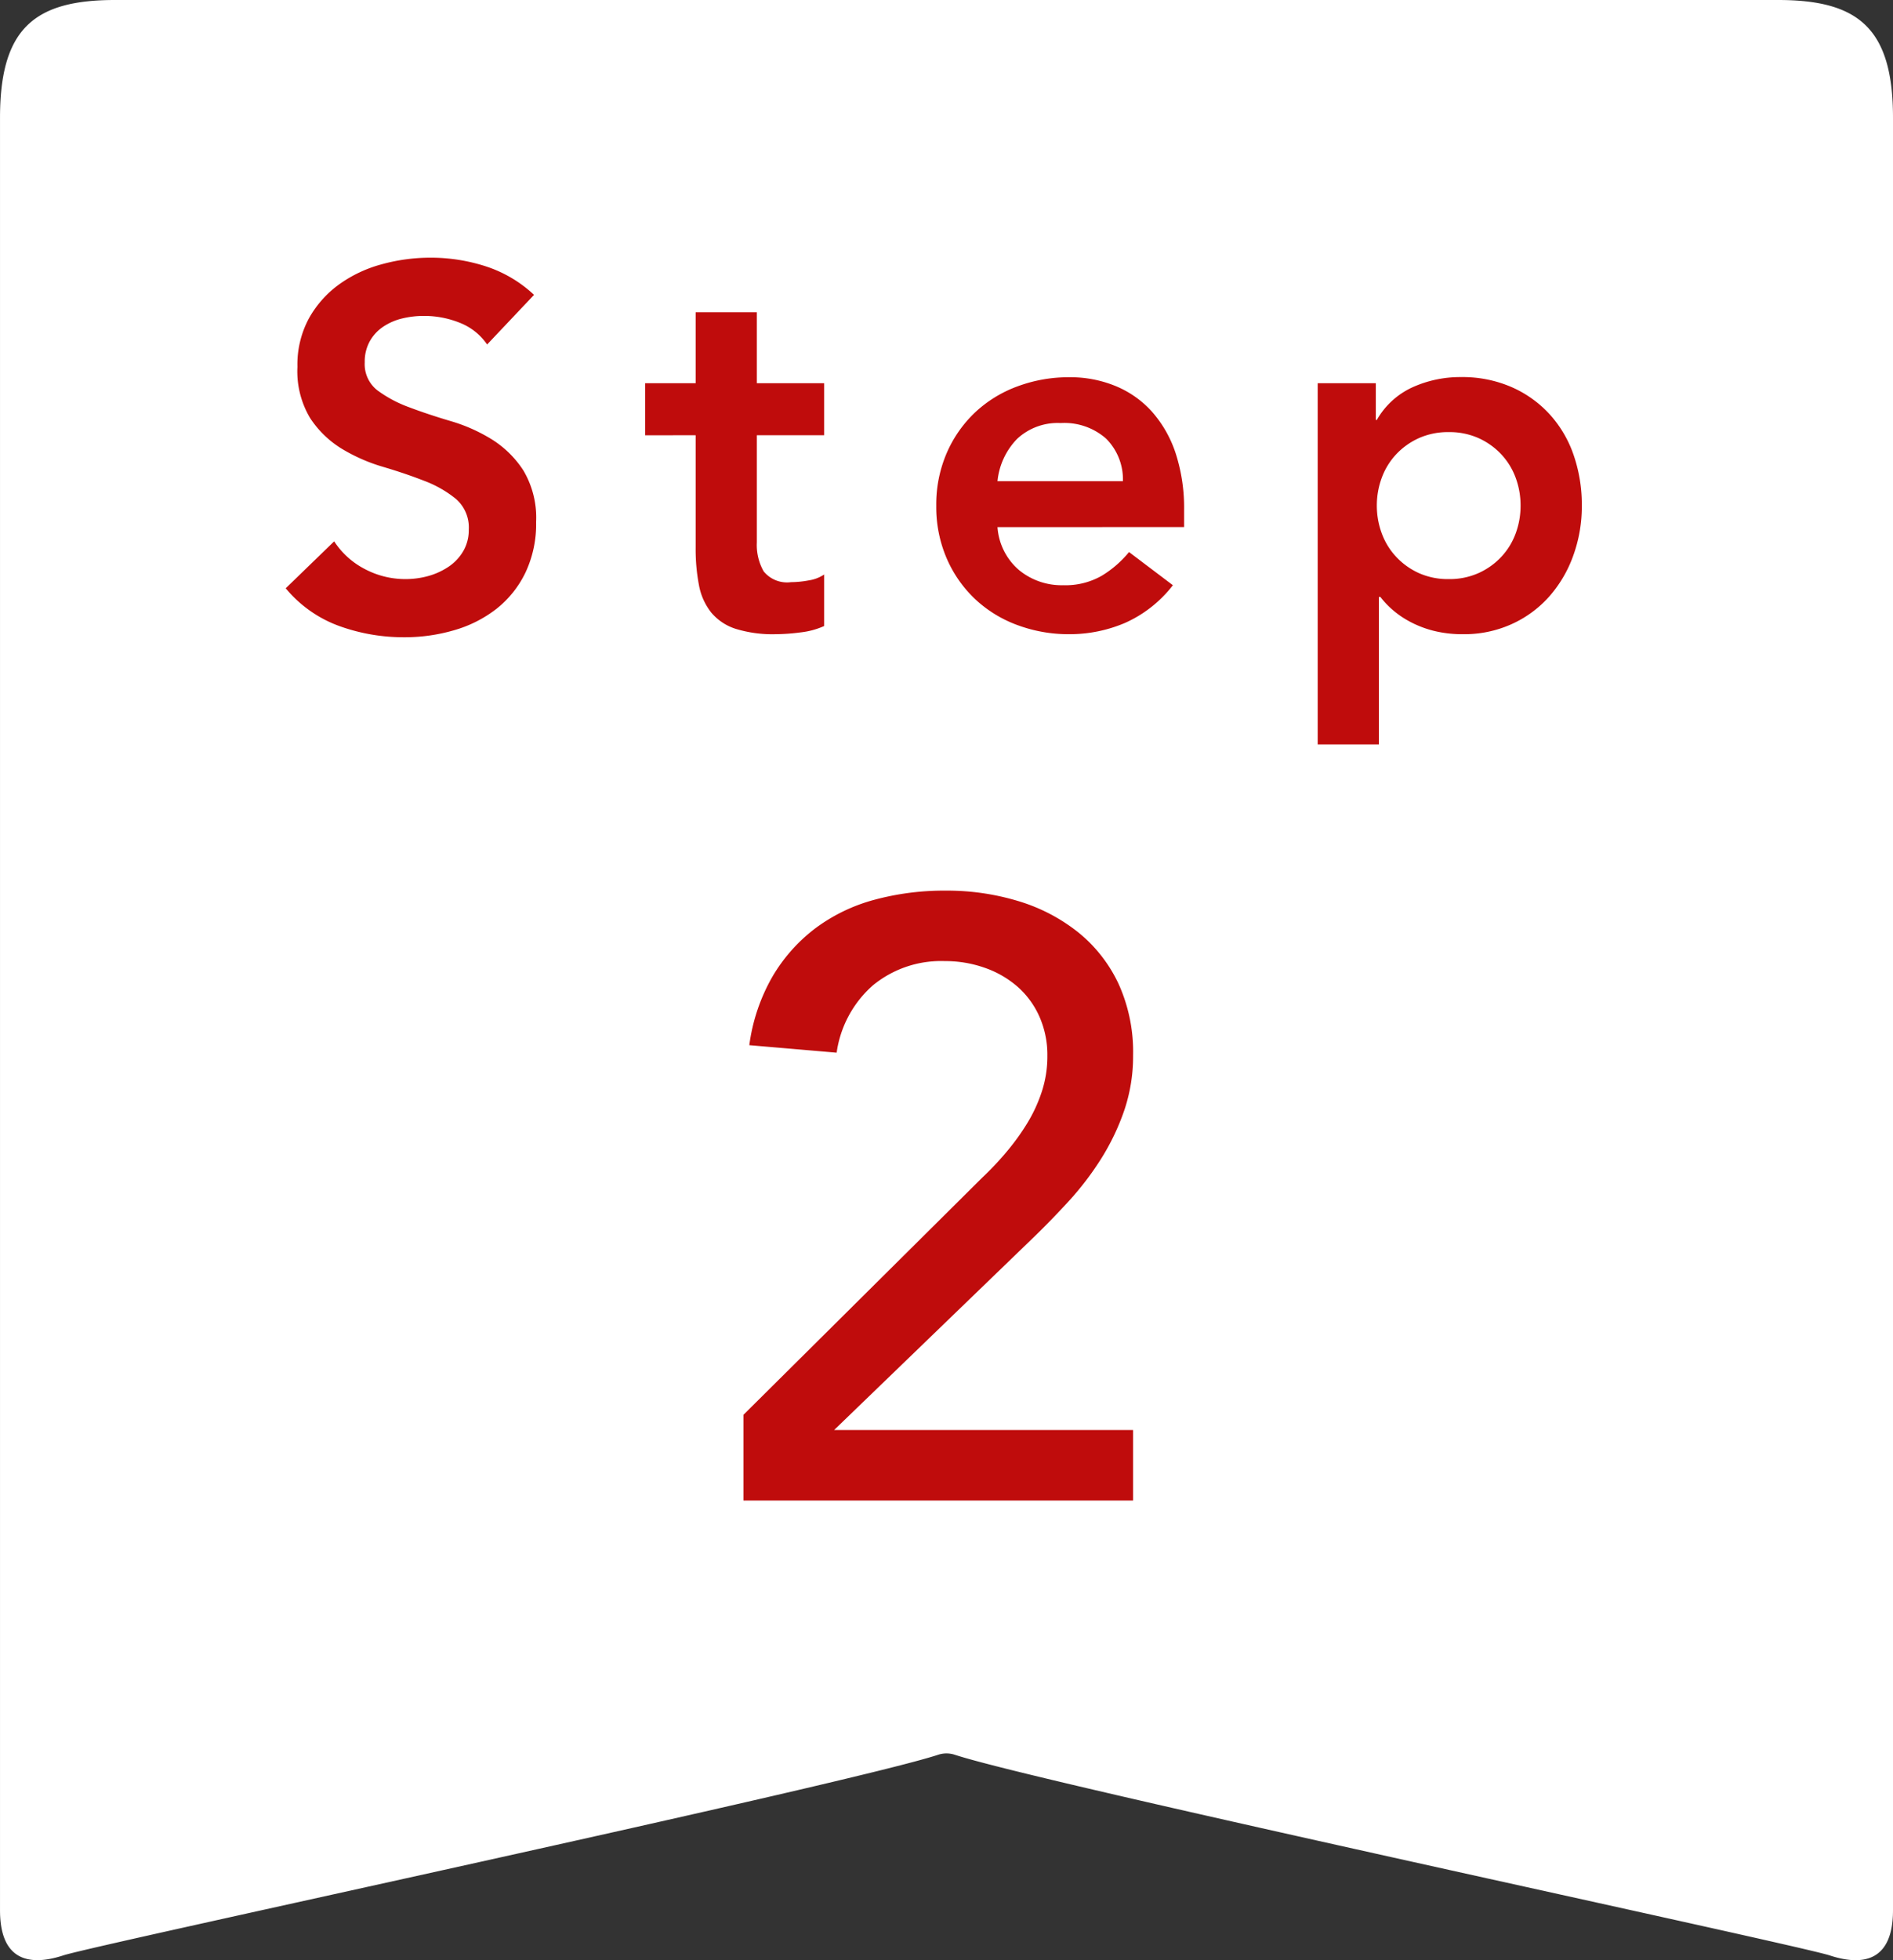
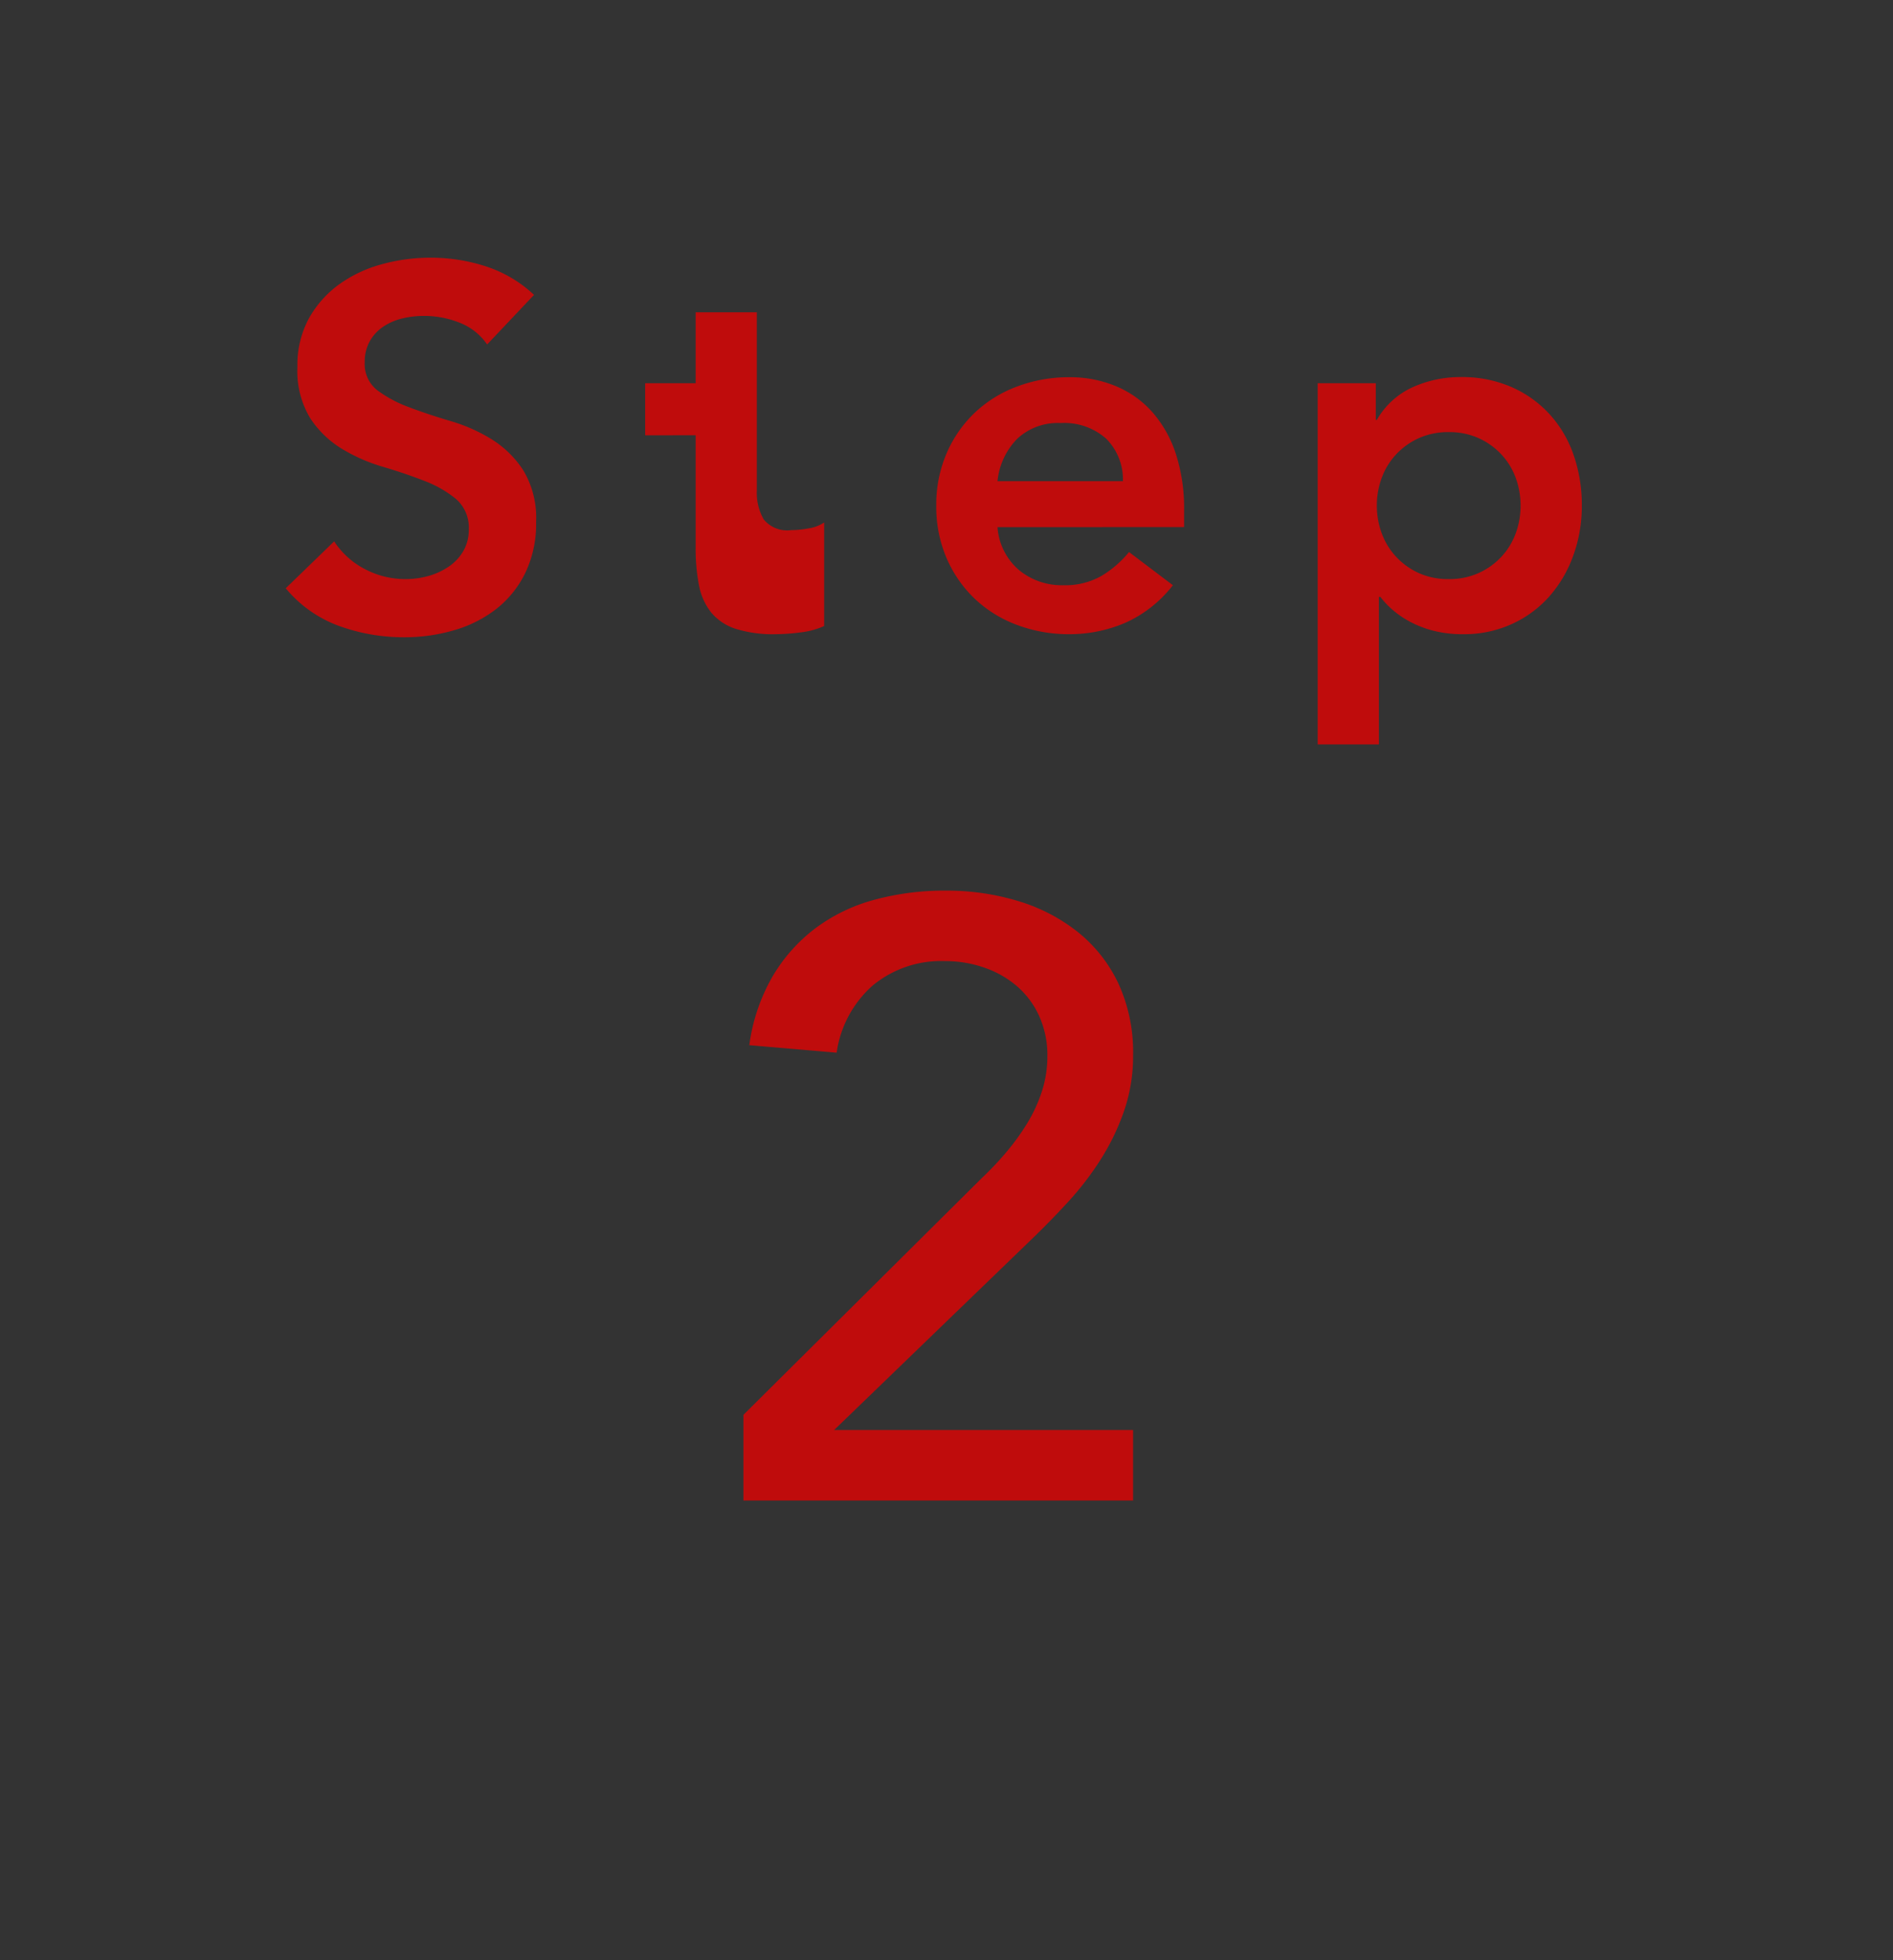
<svg xmlns="http://www.w3.org/2000/svg" width="126.235" height="130.641" viewBox="0 0 126.235 130.641">
  <rect x="0" y="0" width="126.235" height="130.641" fill="#333333" stroke="none" />
  <g id="グループ_5842" data-name="グループ 5842" transform="translate(-312 -10703.797)">
-     <path id="パス_3167" data-name="パス 3167" d="M1038.828,932.358c5.341,0,7.665,1.866,7.665,7.848v119.462c0,3.323-1.91,3.773-4.23,3.01-2.187-.718-52.462-11.438-58.33-13.369a1.769,1.769,0,0,0-1.118,0c-5.89,1.938-56.141,12.651-58.326,13.367-2.321.763-4.23.313-4.23-3.01V940.206c0-5.982,2.323-7.848,7.665-7.848Z" transform="translate(-608.258 9771.439)" fill="#fff" />
-     <path id="パス_3387" data-name="パス 3387" d="M14.484-18.9a3.952,3.952,0,0,0-1.819-1.445,6.353,6.353,0,0,0-2.4-.459,6.077,6.077,0,0,0-1.445.17,3.923,3.923,0,0,0-1.258.544,2.842,2.842,0,0,0-.9.969,2.8,2.8,0,0,0-.34,1.411,2.206,2.206,0,0,0,.85,1.87,8.357,8.357,0,0,0,2.108,1.122q1.258.476,2.754.918A11.2,11.2,0,0,1,14.79-12.58,6.811,6.811,0,0,1,16.9-10.506a6.163,6.163,0,0,1,.85,3.434,7.551,7.551,0,0,1-.714,3.383,6.893,6.893,0,0,1-1.921,2.4A8.306,8.306,0,0,1,12.308.136,11.73,11.73,0,0,1,8.942.612,12.631,12.631,0,0,1,4.624-.136a8.319,8.319,0,0,1-3.57-2.516L4.284-5.78A5.4,5.4,0,0,0,6.341-3.927a5.777,5.777,0,0,0,2.7.663,5.664,5.664,0,0,0,1.5-.2A4.628,4.628,0,0,0,11.9-4.08a3.193,3.193,0,0,0,.986-1.037,2.773,2.773,0,0,0,.374-1.445,2.515,2.515,0,0,0-.85-2.04A7.509,7.509,0,0,0,10.3-9.809q-1.258-.493-2.754-.935a11.6,11.6,0,0,1-2.754-1.207,6.7,6.7,0,0,1-2.108-2.04,6.077,6.077,0,0,1-.85-3.417,6.485,6.485,0,0,1,.765-3.23A7,7,0,0,1,4.607-22.9a8.757,8.757,0,0,1,2.839-1.343,12.188,12.188,0,0,1,3.264-.442,11.9,11.9,0,0,1,3.689.578,8.551,8.551,0,0,1,3.213,1.9Zm10.54,6.052V-16.32H28.39v-4.726h4.08v4.726h4.488v3.468H32.47v7.14a3.553,3.553,0,0,0,.459,1.938,2.009,2.009,0,0,0,1.819.714,6.6,6.6,0,0,0,1.19-.119,2.494,2.494,0,0,0,1.02-.391V-.136a5.249,5.249,0,0,1-1.581.425,13.246,13.246,0,0,1-1.649.119A8.348,8.348,0,0,1,31.059.051a3.521,3.521,0,0,1-1.632-1.088,4.131,4.131,0,0,1-.816-1.819,12.744,12.744,0,0,1-.221-2.516v-7.48Zm23.494,6.12a4.144,4.144,0,0,0,1.428,2.856A4.469,4.469,0,0,0,52.9-2.856a4.869,4.869,0,0,0,2.567-.629A7.116,7.116,0,0,0,57.29-5.066l2.924,2.21a8.287,8.287,0,0,1-3.2,2.516,9.416,9.416,0,0,1-3.706.748A9.8,9.8,0,0,1,49.844-.2a8.318,8.318,0,0,1-2.822-1.734,8.228,8.228,0,0,1-1.887-2.7,8.631,8.631,0,0,1-.7-3.519,8.631,8.631,0,0,1,.7-3.519,8.228,8.228,0,0,1,1.887-2.7,8.318,8.318,0,0,1,2.822-1.734,9.8,9.8,0,0,1,3.468-.612,7.928,7.928,0,0,1,3.111.6,6.672,6.672,0,0,1,2.414,1.717A7.931,7.931,0,0,1,60.4-11.645a11.755,11.755,0,0,1,.561,3.791v1.122Zm8.364-3.06a3.842,3.842,0,0,0-1.122-2.839,4.208,4.208,0,0,0-3.026-1.037,3.964,3.964,0,0,0-2.907,1.054,4.7,4.7,0,0,0-1.309,2.822ZM69.87-16.32h3.876v2.448h.068a5.248,5.248,0,0,1,2.38-2.176,7.713,7.713,0,0,1,3.23-.68,8.223,8.223,0,0,1,3.366.663,7.536,7.536,0,0,1,2.55,1.819,7.777,7.777,0,0,1,1.6,2.72,10.176,10.176,0,0,1,.544,3.366A9.634,9.634,0,0,1,86.9-4.794a8.37,8.37,0,0,1-1.615,2.72,7.444,7.444,0,0,1-2.5,1.819,7.647,7.647,0,0,1-3.2.663A7.879,7.879,0,0,1,77.554.17,7.03,7.03,0,0,1,75.99-.442a6.256,6.256,0,0,1-1.156-.8,5.808,5.808,0,0,1-.782-.833h-.1V7.752H69.87ZM83.4-8.16A5.308,5.308,0,0,0,83.079-10a4.607,4.607,0,0,0-.952-1.564,4.742,4.742,0,0,0-1.513-1.088,4.734,4.734,0,0,0-2.006-.408,4.734,4.734,0,0,0-2.006.408,4.742,4.742,0,0,0-1.513,1.088A4.607,4.607,0,0,0,74.137-10a5.308,5.308,0,0,0-.323,1.836,5.308,5.308,0,0,0,.323,1.836,4.607,4.607,0,0,0,.952,1.564A4.742,4.742,0,0,0,76.6-3.672a4.734,4.734,0,0,0,2.006.408,4.734,4.734,0,0,0,2.006-.408A4.742,4.742,0,0,0,82.127-4.76a4.607,4.607,0,0,0,.952-1.564A5.308,5.308,0,0,0,83.4-8.16Z" transform="translate(330 10745.656)" fill="#bf0c0c" />
+     <path id="パス_3387" data-name="パス 3387" d="M14.484-18.9a3.952,3.952,0,0,0-1.819-1.445,6.353,6.353,0,0,0-2.4-.459,6.077,6.077,0,0,0-1.445.17,3.923,3.923,0,0,0-1.258.544,2.842,2.842,0,0,0-.9.969,2.8,2.8,0,0,0-.34,1.411,2.206,2.206,0,0,0,.85,1.87,8.357,8.357,0,0,0,2.108,1.122q1.258.476,2.754.918A11.2,11.2,0,0,1,14.79-12.58,6.811,6.811,0,0,1,16.9-10.506a6.163,6.163,0,0,1,.85,3.434,7.551,7.551,0,0,1-.714,3.383,6.893,6.893,0,0,1-1.921,2.4A8.306,8.306,0,0,1,12.308.136,11.73,11.73,0,0,1,8.942.612,12.631,12.631,0,0,1,4.624-.136a8.319,8.319,0,0,1-3.57-2.516L4.284-5.78A5.4,5.4,0,0,0,6.341-3.927a5.777,5.777,0,0,0,2.7.663,5.664,5.664,0,0,0,1.5-.2A4.628,4.628,0,0,0,11.9-4.08a3.193,3.193,0,0,0,.986-1.037,2.773,2.773,0,0,0,.374-1.445,2.515,2.515,0,0,0-.85-2.04A7.509,7.509,0,0,0,10.3-9.809q-1.258-.493-2.754-.935a11.6,11.6,0,0,1-2.754-1.207,6.7,6.7,0,0,1-2.108-2.04,6.077,6.077,0,0,1-.85-3.417,6.485,6.485,0,0,1,.765-3.23A7,7,0,0,1,4.607-22.9a8.757,8.757,0,0,1,2.839-1.343,12.188,12.188,0,0,1,3.264-.442,11.9,11.9,0,0,1,3.689.578,8.551,8.551,0,0,1,3.213,1.9Zm10.54,6.052V-16.32H28.39v-4.726h4.08v4.726h4.488H32.47v7.14a3.553,3.553,0,0,0,.459,1.938,2.009,2.009,0,0,0,1.819.714,6.6,6.6,0,0,0,1.19-.119,2.494,2.494,0,0,0,1.02-.391V-.136a5.249,5.249,0,0,1-1.581.425,13.246,13.246,0,0,1-1.649.119A8.348,8.348,0,0,1,31.059.051a3.521,3.521,0,0,1-1.632-1.088,4.131,4.131,0,0,1-.816-1.819,12.744,12.744,0,0,1-.221-2.516v-7.48Zm23.494,6.12a4.144,4.144,0,0,0,1.428,2.856A4.469,4.469,0,0,0,52.9-2.856a4.869,4.869,0,0,0,2.567-.629A7.116,7.116,0,0,0,57.29-5.066l2.924,2.21a8.287,8.287,0,0,1-3.2,2.516,9.416,9.416,0,0,1-3.706.748A9.8,9.8,0,0,1,49.844-.2a8.318,8.318,0,0,1-2.822-1.734,8.228,8.228,0,0,1-1.887-2.7,8.631,8.631,0,0,1-.7-3.519,8.631,8.631,0,0,1,.7-3.519,8.228,8.228,0,0,1,1.887-2.7,8.318,8.318,0,0,1,2.822-1.734,9.8,9.8,0,0,1,3.468-.612,7.928,7.928,0,0,1,3.111.6,6.672,6.672,0,0,1,2.414,1.717A7.931,7.931,0,0,1,60.4-11.645a11.755,11.755,0,0,1,.561,3.791v1.122Zm8.364-3.06a3.842,3.842,0,0,0-1.122-2.839,4.208,4.208,0,0,0-3.026-1.037,3.964,3.964,0,0,0-2.907,1.054,4.7,4.7,0,0,0-1.309,2.822ZM69.87-16.32h3.876v2.448h.068a5.248,5.248,0,0,1,2.38-2.176,7.713,7.713,0,0,1,3.23-.68,8.223,8.223,0,0,1,3.366.663,7.536,7.536,0,0,1,2.55,1.819,7.777,7.777,0,0,1,1.6,2.72,10.176,10.176,0,0,1,.544,3.366A9.634,9.634,0,0,1,86.9-4.794a8.37,8.37,0,0,1-1.615,2.72,7.444,7.444,0,0,1-2.5,1.819,7.647,7.647,0,0,1-3.2.663A7.879,7.879,0,0,1,77.554.17,7.03,7.03,0,0,1,75.99-.442a6.256,6.256,0,0,1-1.156-.8,5.808,5.808,0,0,1-.782-.833h-.1V7.752H69.87ZM83.4-8.16A5.308,5.308,0,0,0,83.079-10a4.607,4.607,0,0,0-.952-1.564,4.742,4.742,0,0,0-1.513-1.088,4.734,4.734,0,0,0-2.006-.408,4.734,4.734,0,0,0-2.006.408,4.742,4.742,0,0,0-1.513,1.088A4.607,4.607,0,0,0,74.137-10a5.308,5.308,0,0,0-.323,1.836,5.308,5.308,0,0,0,.323,1.836,4.607,4.607,0,0,0,.952,1.564A4.742,4.742,0,0,0,76.6-3.672a4.734,4.734,0,0,0,2.006.408,4.734,4.734,0,0,0,2.006-.408A4.742,4.742,0,0,0,82.127-4.76a4.607,4.607,0,0,0,.952-1.564A5.308,5.308,0,0,0,83.4-8.16Z" transform="translate(330 10745.656)" fill="#bf0c0c" />
    <path id="パス_3388" data-name="パス 3388" d="M2.576-5.712,18.48-21.5A20.279,20.279,0,0,0,20.1-23.212a15.381,15.381,0,0,0,1.4-1.932,9.987,9.987,0,0,0,.98-2.128,7.562,7.562,0,0,0,.364-2.352,6.315,6.315,0,0,0-.532-2.632,5.78,5.78,0,0,0-1.456-1.988,6.636,6.636,0,0,0-2.184-1.26,7.881,7.881,0,0,0-2.66-.448A7.161,7.161,0,0,0,11.2-34.328a7.336,7.336,0,0,0-2.408,4.48l-5.824-.5a12.434,12.434,0,0,1,1.54-4.564,11.049,11.049,0,0,1,2.856-3.22,11.614,11.614,0,0,1,3.92-1.9,17.791,17.791,0,0,1,4.788-.616,16.34,16.34,0,0,1,4.844.7,11.861,11.861,0,0,1,3.976,2.072,9.688,9.688,0,0,1,2.688,3.416,10.963,10.963,0,0,1,.98,4.788,11.193,11.193,0,0,1-.588,3.668,15.477,15.477,0,0,1-1.54,3.22,19.959,19.959,0,0,1-2.184,2.856q-1.232,1.344-2.576,2.632L8.624-4.7H28.56V0H2.576Z" transform="translate(359 10803.803)" fill="#bf0c0c" />
  </g>
</svg>